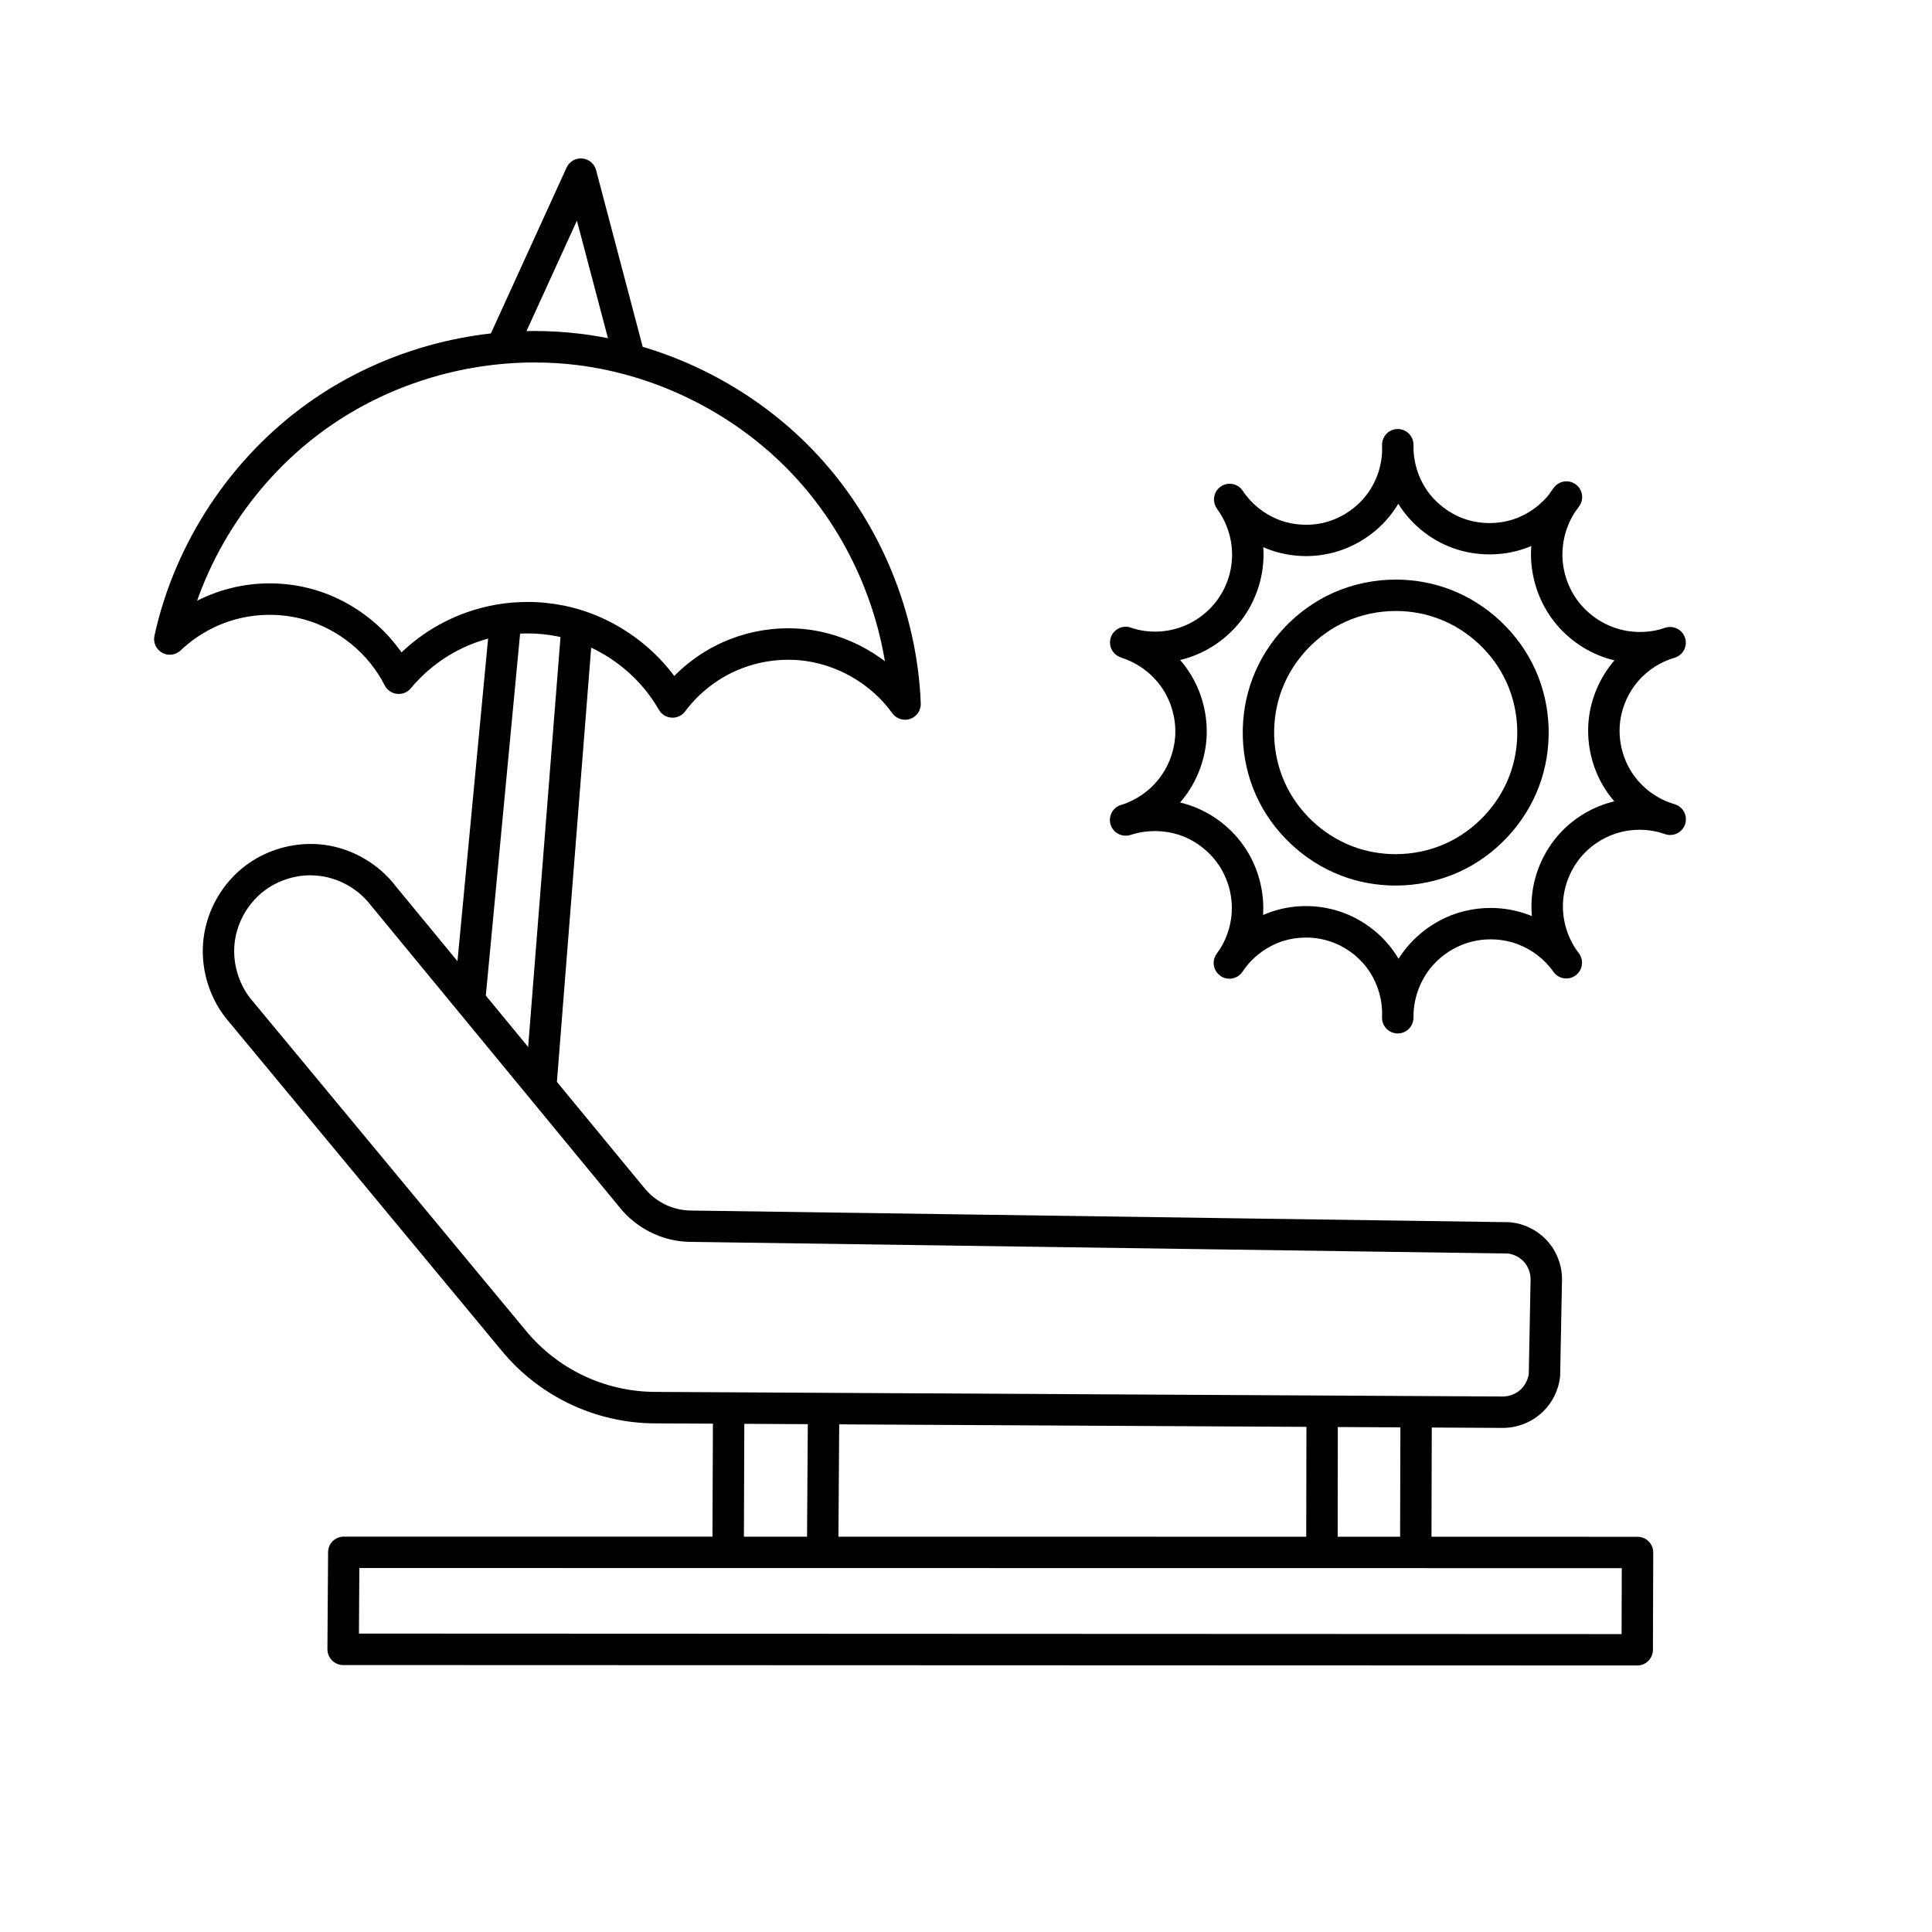
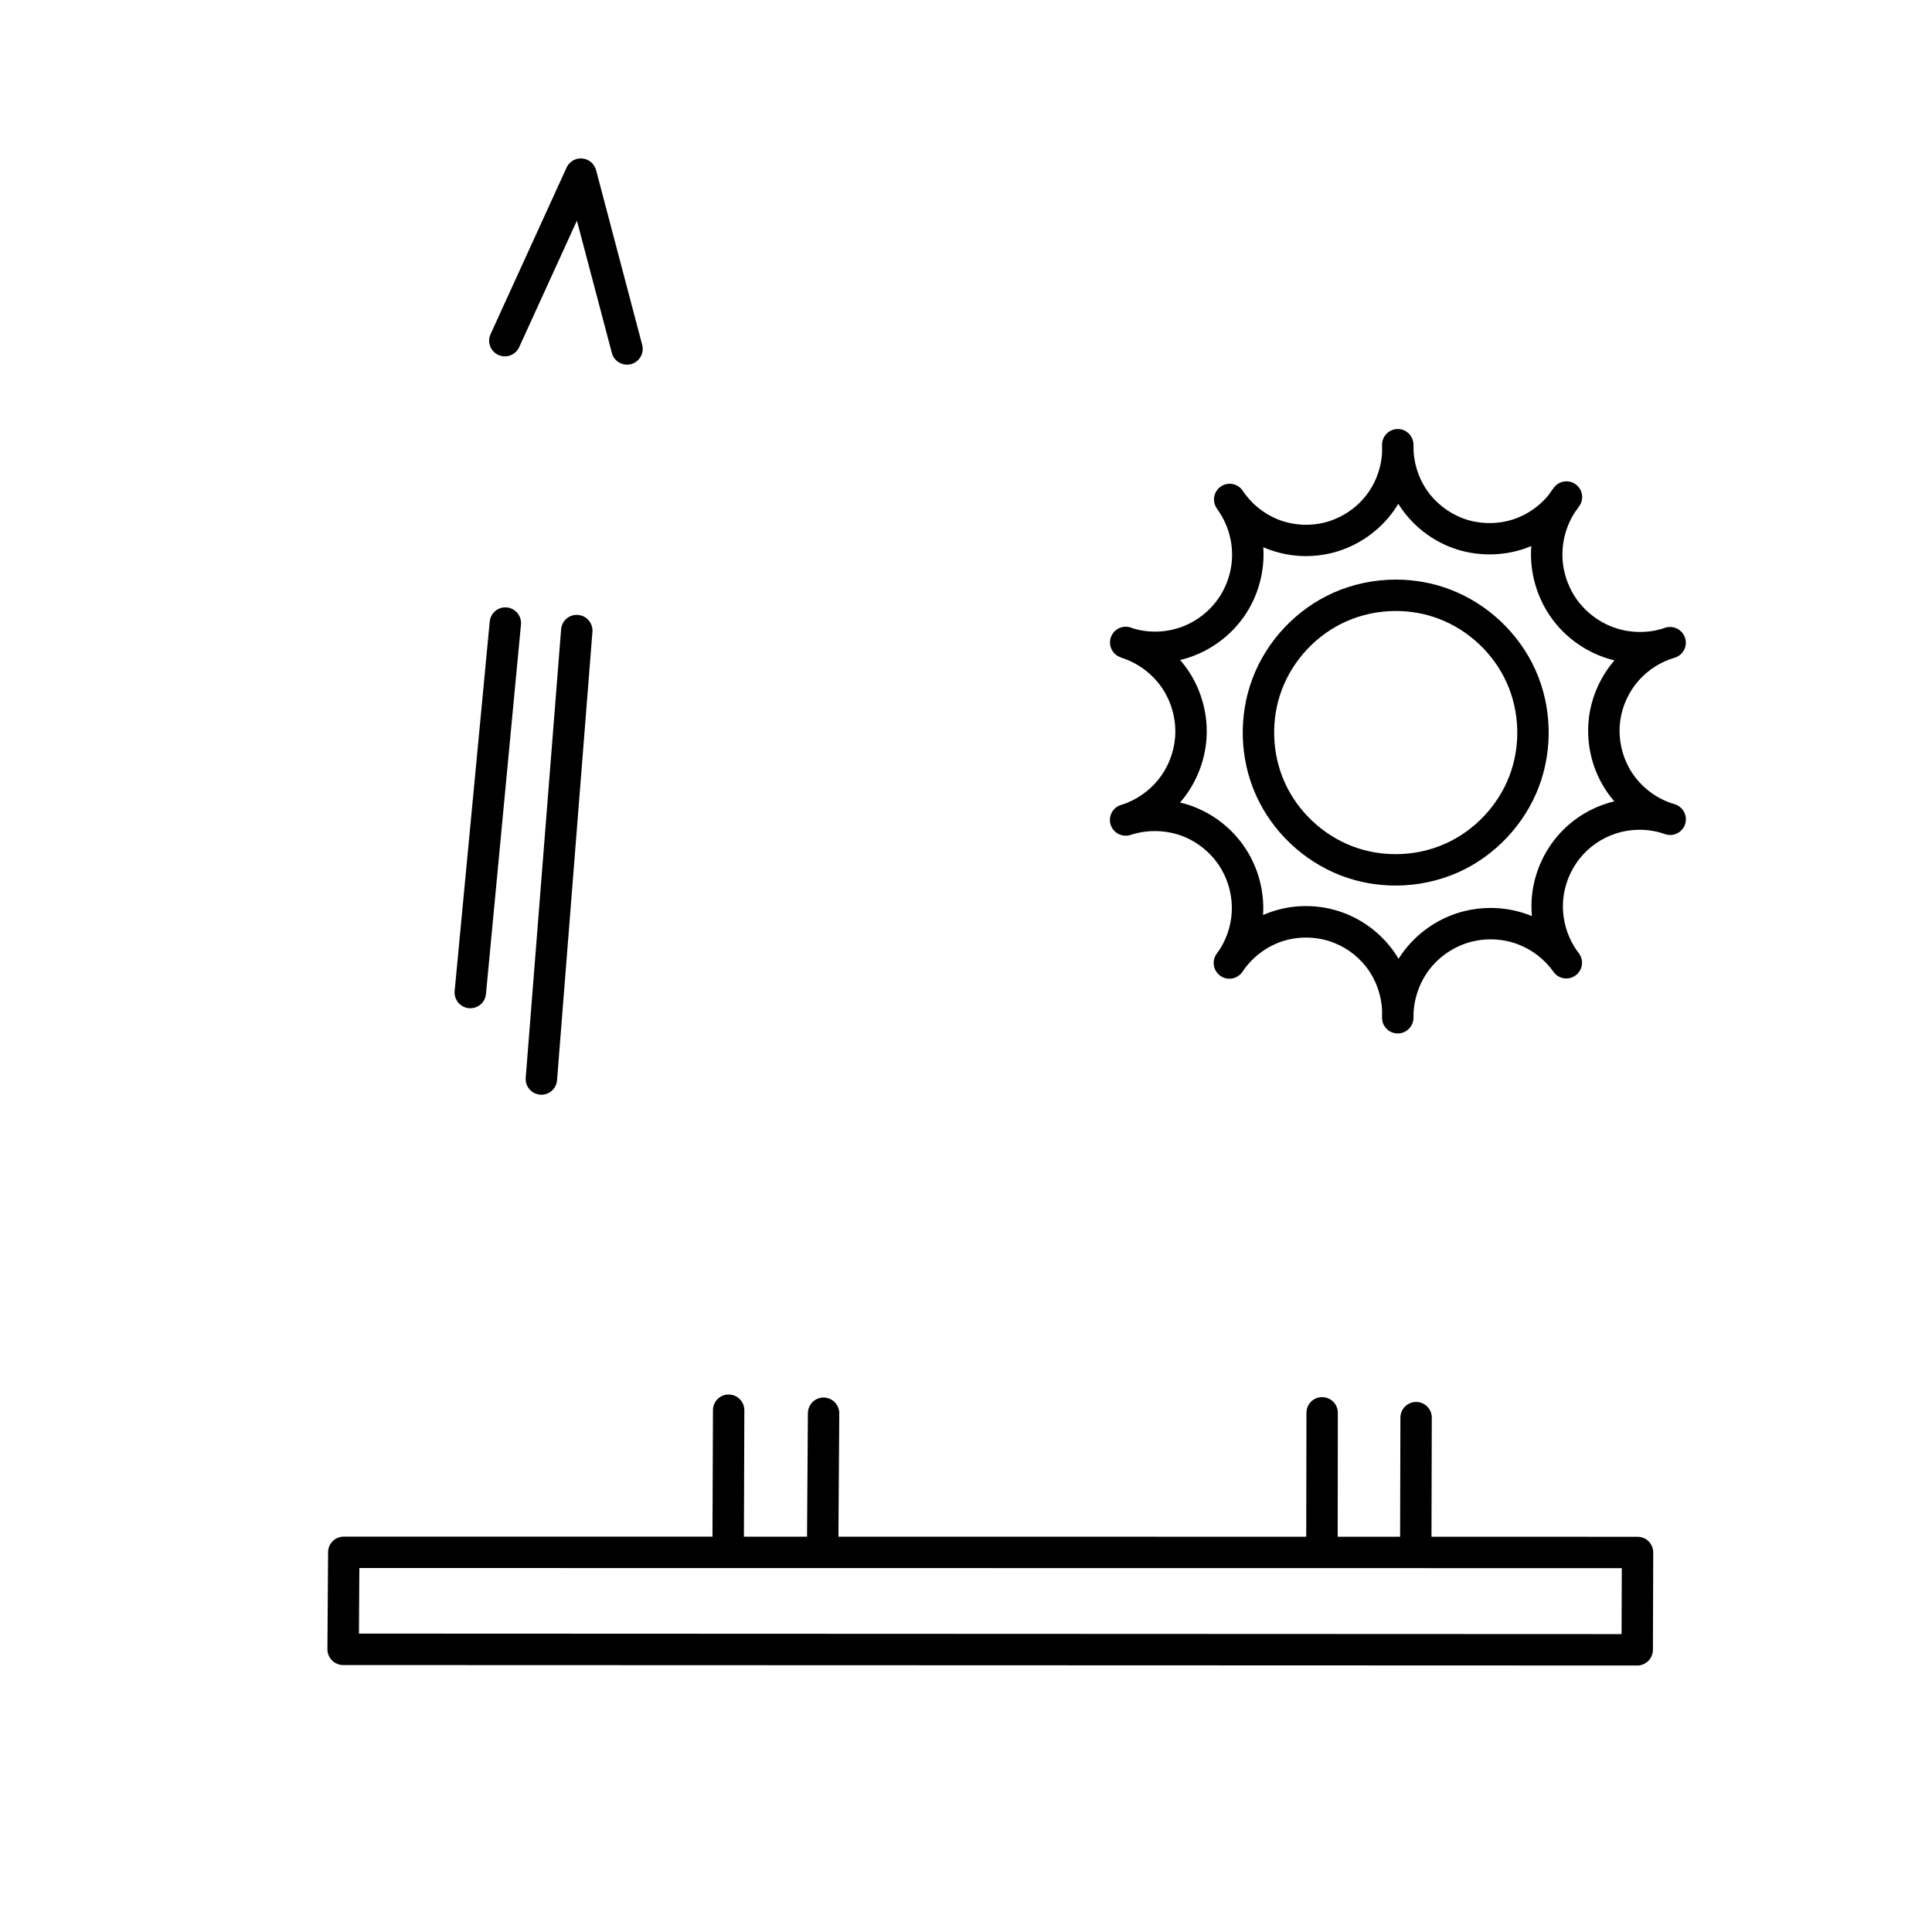
<svg xmlns="http://www.w3.org/2000/svg" width="100pt" height="100pt" version="1.1" viewBox="0 0 100 100">
-   <path d="m26.004 69.957-14.285-17.227-0.008-0.008c-0.93-1.164-1.359-2.699-1.172-4.176s0.988-2.856 2.18-3.75c0.965-0.723 2.16-1.113 3.359-1.113 0.25 0 0.5 0.016 0.75 0.051 1.441 0.203 2.785 0.992 3.664 2.148l-0.02-0.023 12.812 15.551 0.02 0.02c0.309 0.402 0.723 0.73 1.188 0.945 0.379 0.172 0.793 0.27 1.211 0.281h-0.016l42.426 0.605 0.07 0.004c0.703 0.07 1.371 0.398 1.855 0.91 0.547 0.574 0.844 1.371 0.809 2.164v-0.02l-0.094 4.871-0.004 0.074c-0.074 0.664-0.379 1.301-0.855 1.773-0.551 0.551-1.312 0.867-2.09 0.871h-0.008l-43.848-0.234h0.004-0.012c-1.57 0-3.137-0.363-4.547-1.055l-0.219-0.156 0.219 0.156c-1.301-0.637-2.465-1.551-3.391-2.664m1.25-1.039c0.777 0.934 1.762 1.707 2.856 2.242l0.219 0.156-0.219-0.156c1.188 0.582 2.508 0.887 3.832 0.887h0.016l43.848 0.238h-0.008c0.348 0 0.703-0.148 0.949-0.395 0.211-0.215 0.352-0.508 0.387-0.805l-0.004 0.074 0.094-4.871v-0.02c0.016-0.355-0.121-0.719-0.363-0.977-0.219-0.227-0.523-0.379-0.836-0.41l0.066 0.004-42.426-0.605h-0.016c-0.633-0.02-1.258-0.164-1.832-0.43-0.703-0.32-1.328-0.812-1.801-1.426l0.016 0.02-12.812-15.555-0.02-0.023c-0.621-0.816-1.578-1.379-2.594-1.52-0.172-0.023-0.352-0.039-0.527-0.039-0.852 0-1.707 0.281-2.383 0.789-0.84 0.629-1.41 1.613-1.543 2.652-0.133 1.043 0.176 2.137 0.828 2.957l-0.008-0.012z" />
  <path d="m83.93 85.395 0.016-5.043 0.812 0.816-66.965-0.008 0.812-0.809-0.031 5.023-0.812-0.82 66.98 0.027-0.812 0.812m1.625 0.004c-0.004 0.449-0.367 0.809-0.812 0.809l-66.98-0.023c-0.219 0-0.426-0.09-0.578-0.242s-0.238-0.363-0.238-0.578l0.035-5.019c0-0.449 0.363-0.809 0.812-0.809l66.965 0.008c0.215 0 0.422 0.086 0.574 0.238 0.152 0.152 0.238 0.359 0.238 0.578z" />
  <path d="m74.109 73.379-0.016 6.242c0 0.449-0.363 0.812-0.812 0.809-0.449 0-0.812-0.363-0.812-0.812l0.016-6.242c0-0.449 0.367-0.812 0.816-0.812 0.449 0.004 0.812 0.367 0.809 0.816z" />
  <path d="m69.246 73.129-0.008 6.762c0 0.449-0.367 0.812-0.816 0.812s-0.812-0.363-0.812-0.812l0.012-6.766c0-0.449 0.363-0.812 0.812-0.809 0.449 0 0.812 0.363 0.812 0.812z" />
  <path d="m43.441 73.156-0.047 6.836c-0.004 0.449-0.367 0.812-0.816 0.809-0.449-0.004-0.812-0.371-0.809-0.82l0.047-6.836c0.004-0.449 0.367-0.812 0.816-0.809 0.449 0.004 0.812 0.371 0.809 0.82z" />
  <path d="m38.527 72.996-0.023 6.852c-0.004 0.449-0.367 0.812-0.816 0.809-0.449 0-0.812-0.367-0.812-0.816l0.027-6.852c0-0.449 0.367-0.812 0.812-0.809 0.449 0 0.812 0.367 0.812 0.816z" />
-   <path d="m46.035 36.477c-0.172-4.324-1.926-8.574-4.852-11.758-2.93-3.188-7.016-5.289-11.309-5.824-0.738-0.09-1.469-0.133-2.215-0.133-3.805 0-7.609 1.188-10.711 3.383-3.711 2.621-6.391 6.668-7.363 11.105l-1.355-0.762c1.035-0.988 2.328-1.699 3.719-2.047 0.66-0.164 1.332-0.246 2.008-0.246 0.754 0 1.508 0.102 2.238 0.305 2.211 0.621 4.129 2.191 5.172 4.238l-1.352-0.148c1.086-1.316 2.531-2.328 4.141-2.894 1.012-0.359 2.082-0.539 3.152-0.539 0.637 0 1.266 0.066 1.891 0.191 2.629 0.539 4.988 2.25 6.32 4.586l-1.359-0.086c0.836-1.121 1.965-2.027 3.242-2.602 1.066-0.477 2.231-0.727 3.394-0.727 0.23 0 0.473 0.012 0.703 0.031 2.371 0.203 4.621 1.484 6.008 3.418l-1.473 0.508m1.625-0.066c0.012 0.359-0.211 0.684-0.547 0.801-0.34 0.117-0.719-0.004-0.926-0.293-1.113-1.551-2.93-2.582-4.828-2.746-0.18-0.016-0.379-0.023-0.562-0.023-0.938 0-1.875 0.199-2.727 0.582-1.027 0.461-1.934 1.188-2.606 2.09-0.164 0.219-0.43 0.344-0.703 0.324-0.273-0.016-0.52-0.168-0.656-0.406-1.098-1.93-3.062-3.352-5.234-3.797-0.512-0.105-1.035-0.156-1.562-0.156-0.887 0-1.773 0.148-2.609 0.445-1.332 0.469-2.531 1.305-3.434 2.394-0.172 0.211-0.441 0.32-0.715 0.289-0.273-0.031-0.512-0.195-0.637-0.438-0.832-1.645-2.383-2.914-4.156-3.41-0.586-0.16-1.191-0.242-1.801-0.242-0.543 0-1.086 0.066-1.613 0.195-1.117 0.277-2.16 0.852-2.992 1.645-0.262 0.246-0.648 0.297-0.961 0.121-0.312-0.176-0.473-0.535-0.395-0.883 1.059-4.832 3.973-9.23 8.012-12.086 3.383-2.394 7.519-3.684 11.652-3.684 0.812 0 1.605 0.051 2.414 0.148 4.676 0.582 9.117 2.867 12.305 6.336 3.191 3.469 5.094 8.086 5.281 12.793z" />
  <path d="m30.664 32.703-1.832 23.211c-0.035 0.449-0.426 0.781-0.875 0.746-0.445-0.035-0.781-0.426-0.746-0.875l1.832-23.211c0.035-0.449 0.426-0.781 0.871-0.746 0.449 0.035 0.785 0.426 0.75 0.875z" />
  <path d="m26.965 32.328-1.812 19.125c-0.043 0.445-0.441 0.773-0.887 0.73-0.445-0.043-0.773-0.438-0.734-0.887l1.816-19.121c0.043-0.449 0.438-0.777 0.887-0.734 0.445 0.043 0.773 0.441 0.73 0.887z" />
  <path d="m25.391 17.297 3.934-8.621c0.141-0.312 0.465-0.504 0.809-0.473 0.344 0.027 0.629 0.27 0.719 0.602l2.387 9.047c0.113 0.434-0.145 0.879-0.578 0.996-0.434 0.113-0.879-0.145-0.992-0.578l-2.391-9.051 1.527 0.129-3.934 8.621c-0.188 0.41-0.672 0.59-1.078 0.402-0.41-0.184-0.59-0.668-0.402-1.074z" />
  <path d="m77.988 35.34c-0.672-1.504-1.969-2.723-3.508-3.309-0.707-0.27-1.469-0.406-2.234-0.406-0.891 0-1.777 0.184-2.582 0.547-1.504 0.672-2.723 1.969-3.309 3.508-0.586 1.539-0.535 3.316 0.141 4.816 0.672 1.504 1.969 2.723 3.508 3.309l-0.289-0.055 0.289 0.055c0.707 0.27 1.469 0.406 2.234 0.406 0.891 0 1.777-0.184 2.582-0.547 1.504-0.676 2.723-1.969 3.309-3.508 0.586-1.539 0.535-3.316-0.141-4.816m1.484-0.668c0.852 1.895 0.914 4.121 0.176 6.062-0.738 1.941-2.266 3.562-4.16 4.414-1.023 0.457-2.141 0.688-3.25 0.688-0.957 0-1.914-0.168-2.812-0.512l0.289 0.055-0.289-0.055c-1.941-0.738-3.562-2.266-4.414-4.16-0.852-1.895-0.914-4.121-0.176-6.062 0.738-1.945 2.266-3.562 4.16-4.414 1.023-0.457 2.141-0.688 3.25-0.688 0.957 0 1.914 0.168 2.812 0.512 1.941 0.738 3.562 2.266 4.414 4.16z" />
  <path d="m81.762 26.164c-0.68 1.051-1.719 1.852-2.902 2.25-0.57 0.188-1.168 0.281-1.762 0.281-0.648 0-1.297-0.109-1.906-0.332-1.086-0.395-2.039-1.137-2.691-2.094-0.652-0.953-0.992-2.109-0.965-3.266 0.008-0.441 0.367-0.793 0.805-0.797 0.438-0.004 0.801 0.344 0.82 0.781 0.055 1.289-0.355 2.59-1.141 3.613-0.785 1.027-1.934 1.762-3.191 2.047h-0.004c-0.402 0.09-0.809 0.137-1.219 0.137-0.703 0-1.41-0.133-2.07-0.398l0.301 0.059-0.301-0.059c-1.039-0.414-1.945-1.148-2.562-2.082-0.246-0.367-0.152-0.863 0.207-1.117 0.363-0.254 0.859-0.172 1.121 0.184 0.695 0.941 1.082 2.098 1.098 3.266 0.012 1.168-0.348 2.336-1.02 3.289-0.691 0.984-1.699 1.73-2.84 2.106h0.004-0.004c-0.566 0.188-1.16 0.281-1.754 0.281-0.602 0-1.203-0.098-1.777-0.289-0.422-0.141-0.652-0.594-0.516-1.02 0.137-0.426 0.59-0.66 1.016-0.527 1.211 0.379 2.281 1.176 2.992 2.227 0.707 1.051 1.047 2.344 0.941 3.609-0.094 1.109-0.523 2.188-1.219 3.055-0.699 0.867-1.656 1.52-2.719 1.852-0.426 0.129-0.879-0.105-1.016-0.527-0.137-0.426 0.094-0.883 0.516-1.023 0.574-0.188 1.172-0.285 1.77-0.285 0.68 0 1.355 0.121 1.992 0.363 1.199 0.453 2.227 1.328 2.867 2.438 0.543 0.941 0.805 2.039 0.746 3.121v-0.043 0.047c-0.062 1.082-0.445 2.144-1.09 3.016-0.262 0.355-0.762 0.438-1.121 0.184-0.359-0.254-0.457-0.746-0.215-1.113 0.699-1.062 1.77-1.867 2.981-2.246 0.539-0.168 1.102-0.254 1.664-0.254 0.703 0 1.406 0.133 2.062 0.395 1.066 0.426 1.996 1.188 2.617 2.152s0.934 2.125 0.883 3.269c-0.02 0.441-0.387 0.785-0.828 0.777-0.438-0.008-0.793-0.363-0.797-0.801-0.02-1.258 0.398-2.512 1.164-3.508 0.77-0.996 1.875-1.719 3.094-2.023h0.004c0.441-0.109 0.895-0.164 1.352-0.164 0.664 0 1.328 0.117 1.957 0.348 1.051 0.391 1.98 1.102 2.629 2.016 0.258 0.363 0.176 0.863-0.18 1.125-0.355 0.266-0.859 0.195-1.129-0.156-0.801-1.043-1.215-2.367-1.152-3.68s0.602-2.59 1.5-3.551c0.734-0.789 1.703-1.355 2.754-1.613h-0.004 0.008c0.434-0.109 0.879-0.16 1.328-0.16 0.629 0 1.262 0.105 1.859 0.316 0.414 0.145 0.637 0.594 0.504 1.012-0.133 0.422-0.578 0.656-1 0.535-1.285-0.371-2.422-1.223-3.144-2.348-0.723-1.129-1.016-2.516-0.816-3.84 0.16-1.043 0.621-2.039 1.316-2.836 0.699-0.793 1.625-1.383 2.641-1.68 0.422-0.121 0.867 0.117 1 0.539 0.133 0.418-0.094 0.871-0.512 1.012-0.59 0.203-1.207 0.301-1.824 0.301-0.578 0-1.156-0.086-1.707-0.262-1.145-0.363-2.16-1.098-2.863-2.07-0.711-0.984-1.09-2.195-1.07-3.41 0.023-1.215 0.449-2.41 1.195-3.367 0.27-0.344 0.758-0.414 1.113-0.16 0.355 0.25 0.445 0.738 0.211 1.102m-1.363-0.883 1.32 0.941c-0.531 0.68-0.832 1.535-0.848 2.398-0.02 0.859 0.254 1.727 0.758 2.426 0.5 0.688 1.227 1.215 2.039 1.473 0.387 0.125 0.801 0.188 1.215 0.188 0.441 0 0.883-0.07 1.297-0.215l0.492 1.551c-0.719 0.207-1.375 0.629-1.867 1.191-0.492 0.559-0.82 1.27-0.934 2.008-0.141 0.934 0.07 1.922 0.578 2.715 0.508 0.797 1.316 1.402 2.227 1.664l-0.496 1.547c-0.422-0.148-0.871-0.223-1.32-0.223-0.32 0-0.637 0.039-0.941 0.113h0.004-0.008c-0.742 0.184-1.434 0.586-1.953 1.145-0.633 0.68-1.02 1.594-1.062 2.519-0.047 0.93 0.25 1.875 0.816 2.609l-1.309 0.965c-0.457-0.648-1.121-1.156-1.867-1.434-0.441-0.164-0.918-0.246-1.391-0.246-0.324 0-0.648 0.039-0.961 0.117h0.004-0.004c-0.863 0.215-1.656 0.73-2.199 1.438s-0.84 1.602-0.828 2.492l-1.625-0.027c0.035-0.809-0.188-1.633-0.625-2.312-0.438-0.684-1.098-1.223-1.852-1.523-0.461-0.184-0.961-0.277-1.461-0.277-0.402 0-0.801 0.059-1.176 0.176-0.855 0.27-1.617 0.844-2.109 1.59l-1.332-0.93c0.457-0.621 0.73-1.375 0.773-2.144v0.047-0.047c0.043-0.77-0.145-1.551-0.527-2.215-0.453-0.785-1.188-1.41-2.035-1.734-0.449-0.168-0.93-0.254-1.418-0.254-0.426 0-0.852 0.066-1.254 0.199l-0.5-1.547c0.754-0.234 1.441-0.699 1.934-1.316 0.496-0.613 0.801-1.383 0.867-2.172 0.074-0.895-0.168-1.816-0.668-2.562-0.504-0.746-1.27-1.316-2.129-1.582l0.5-1.551c0.402 0.137 0.832 0.207 1.262 0.207 0.426 0 0.848-0.07 1.246-0.199h-0.004 0.004c0.809-0.266 1.527-0.801 2.016-1.496 0.477-0.676 0.734-1.508 0.723-2.336-0.008-0.828-0.285-1.652-0.777-2.32l1.332-0.934c0.438 0.66 1.082 1.18 1.816 1.477l-0.305-0.059 0.305 0.059c0.461 0.184 0.965 0.277 1.465 0.277 0.293 0 0.582-0.031 0.863-0.094h0.004-0.004c0.887-0.203 1.707-0.727 2.258-1.449 0.555-0.723 0.848-1.648 0.809-2.559l1.625-0.012c-0.02 0.816 0.223 1.637 0.684 2.312 0.457 0.672 1.137 1.199 1.902 1.48 0.43 0.156 0.891 0.234 1.352 0.234 0.426 0 0.848-0.066 1.246-0.199 0.836-0.281 1.574-0.852 2.055-1.59z" />
</svg>